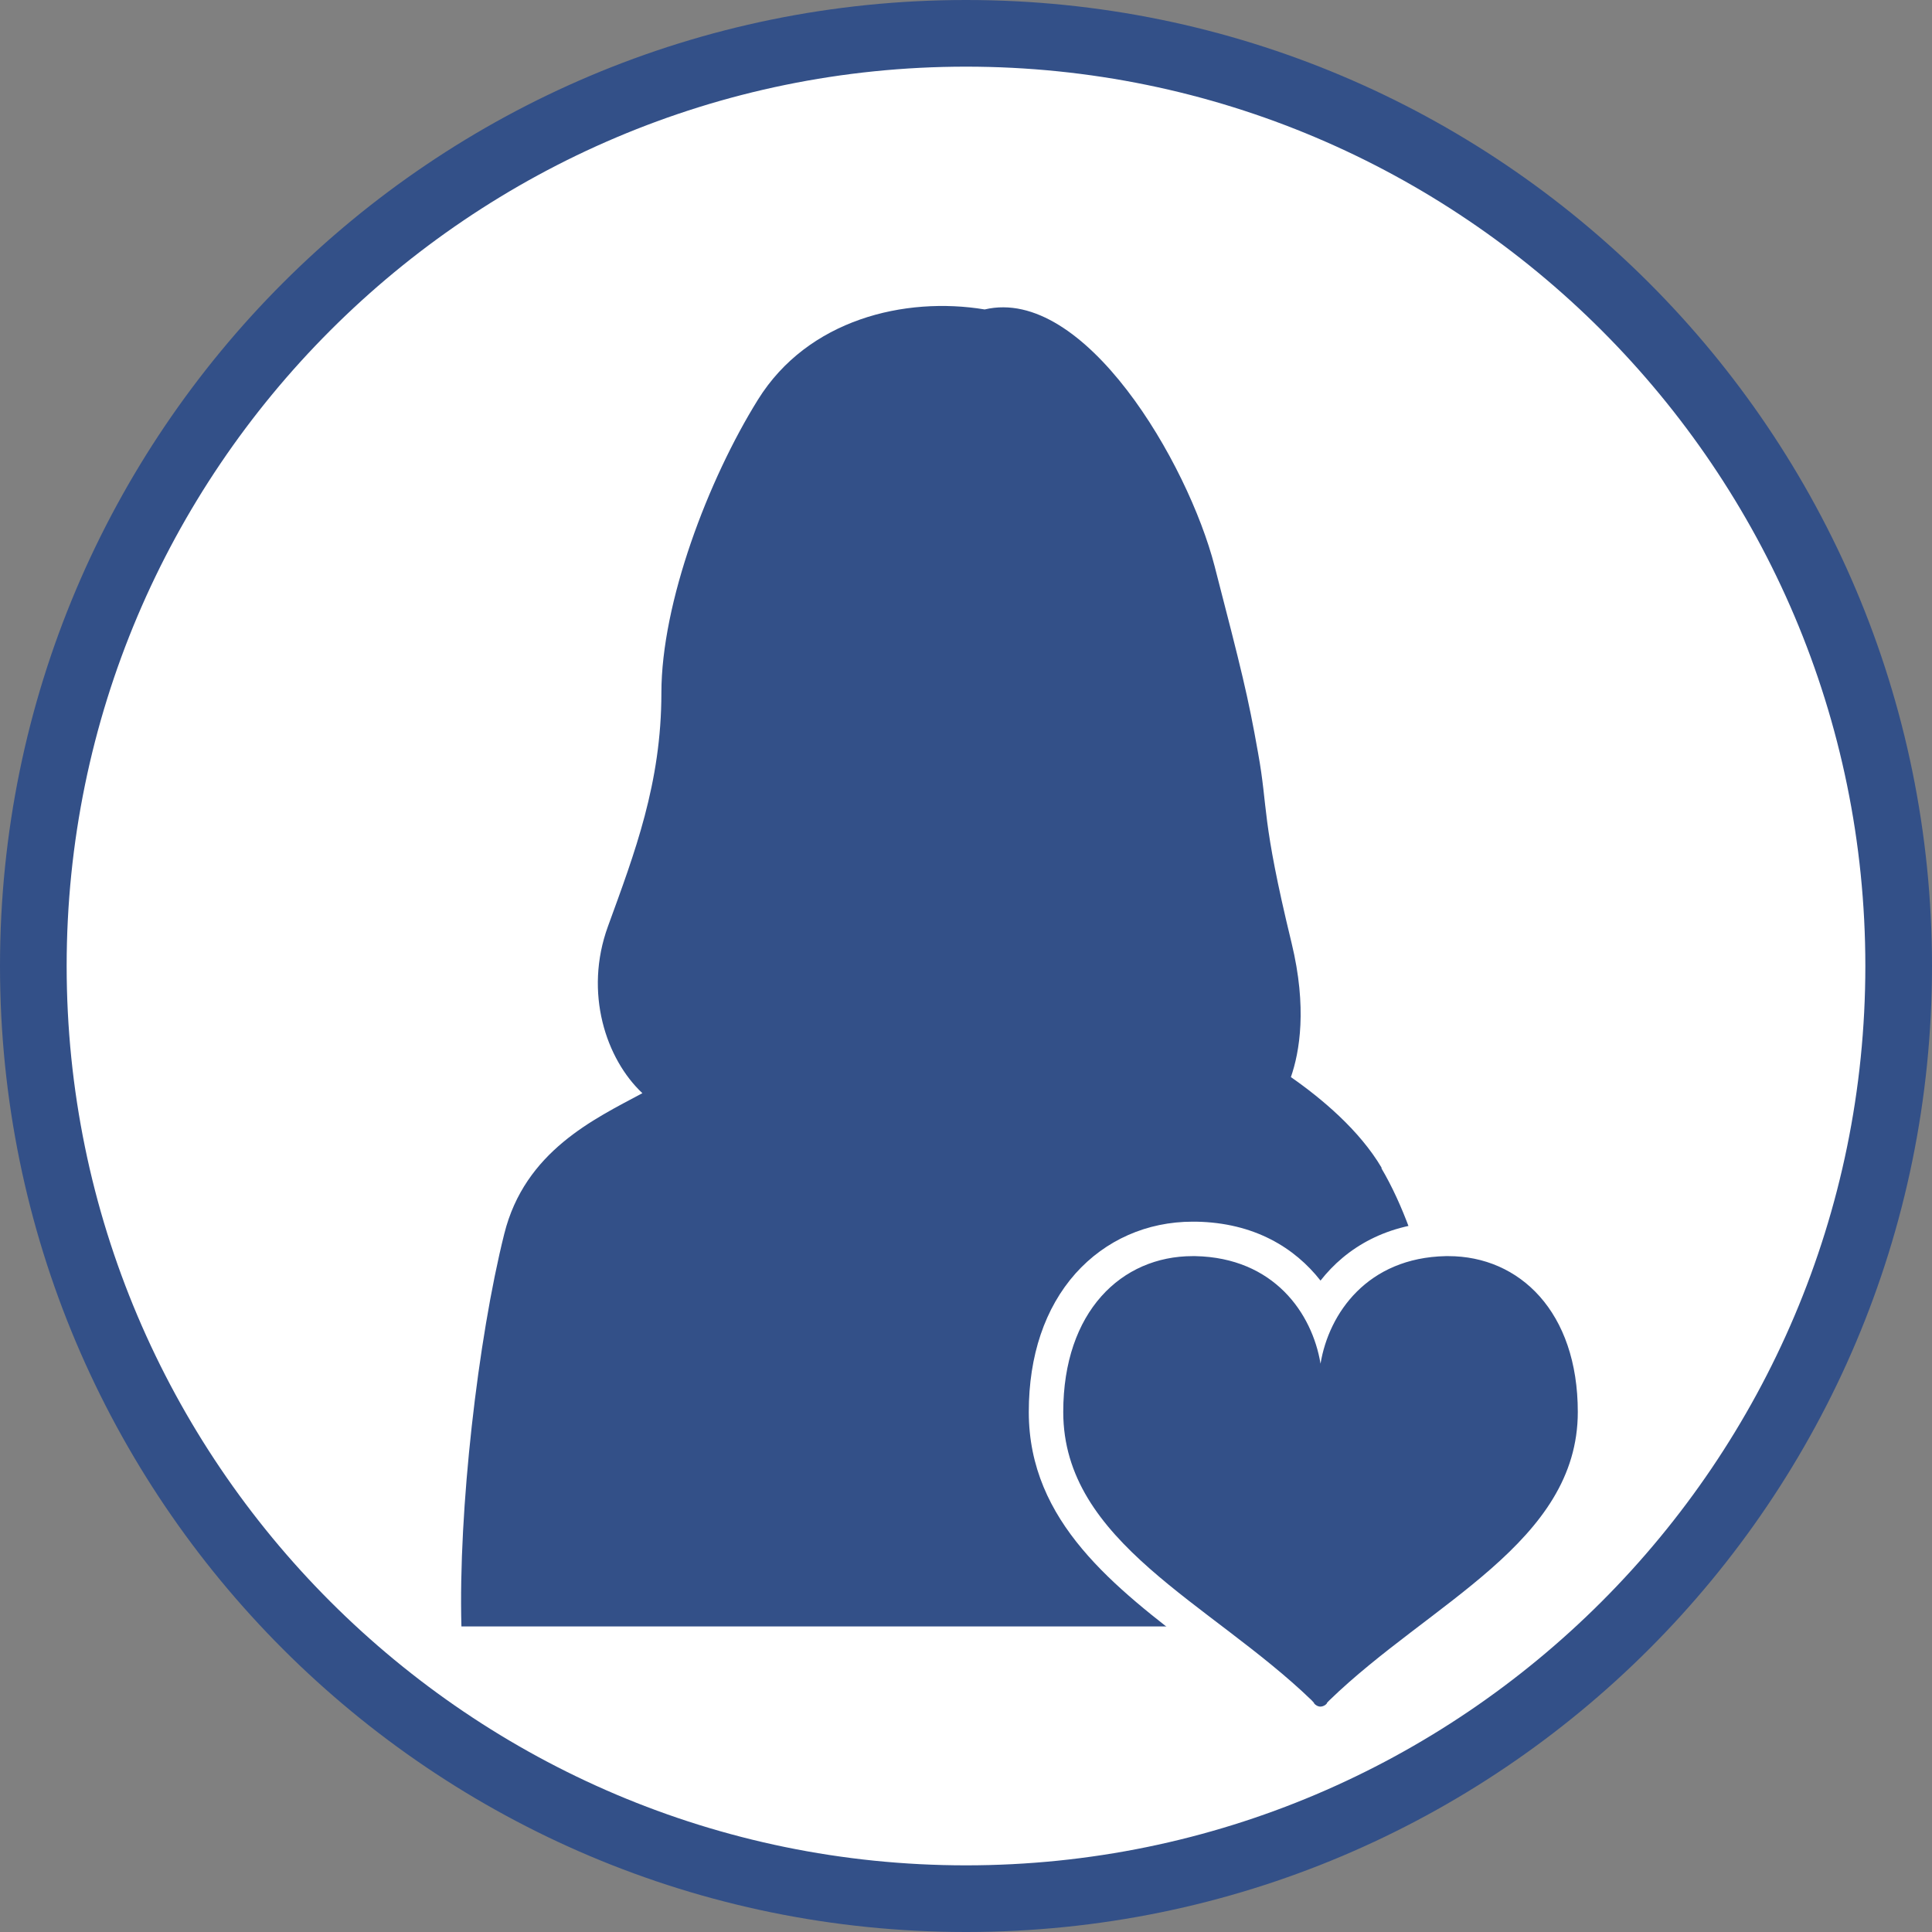
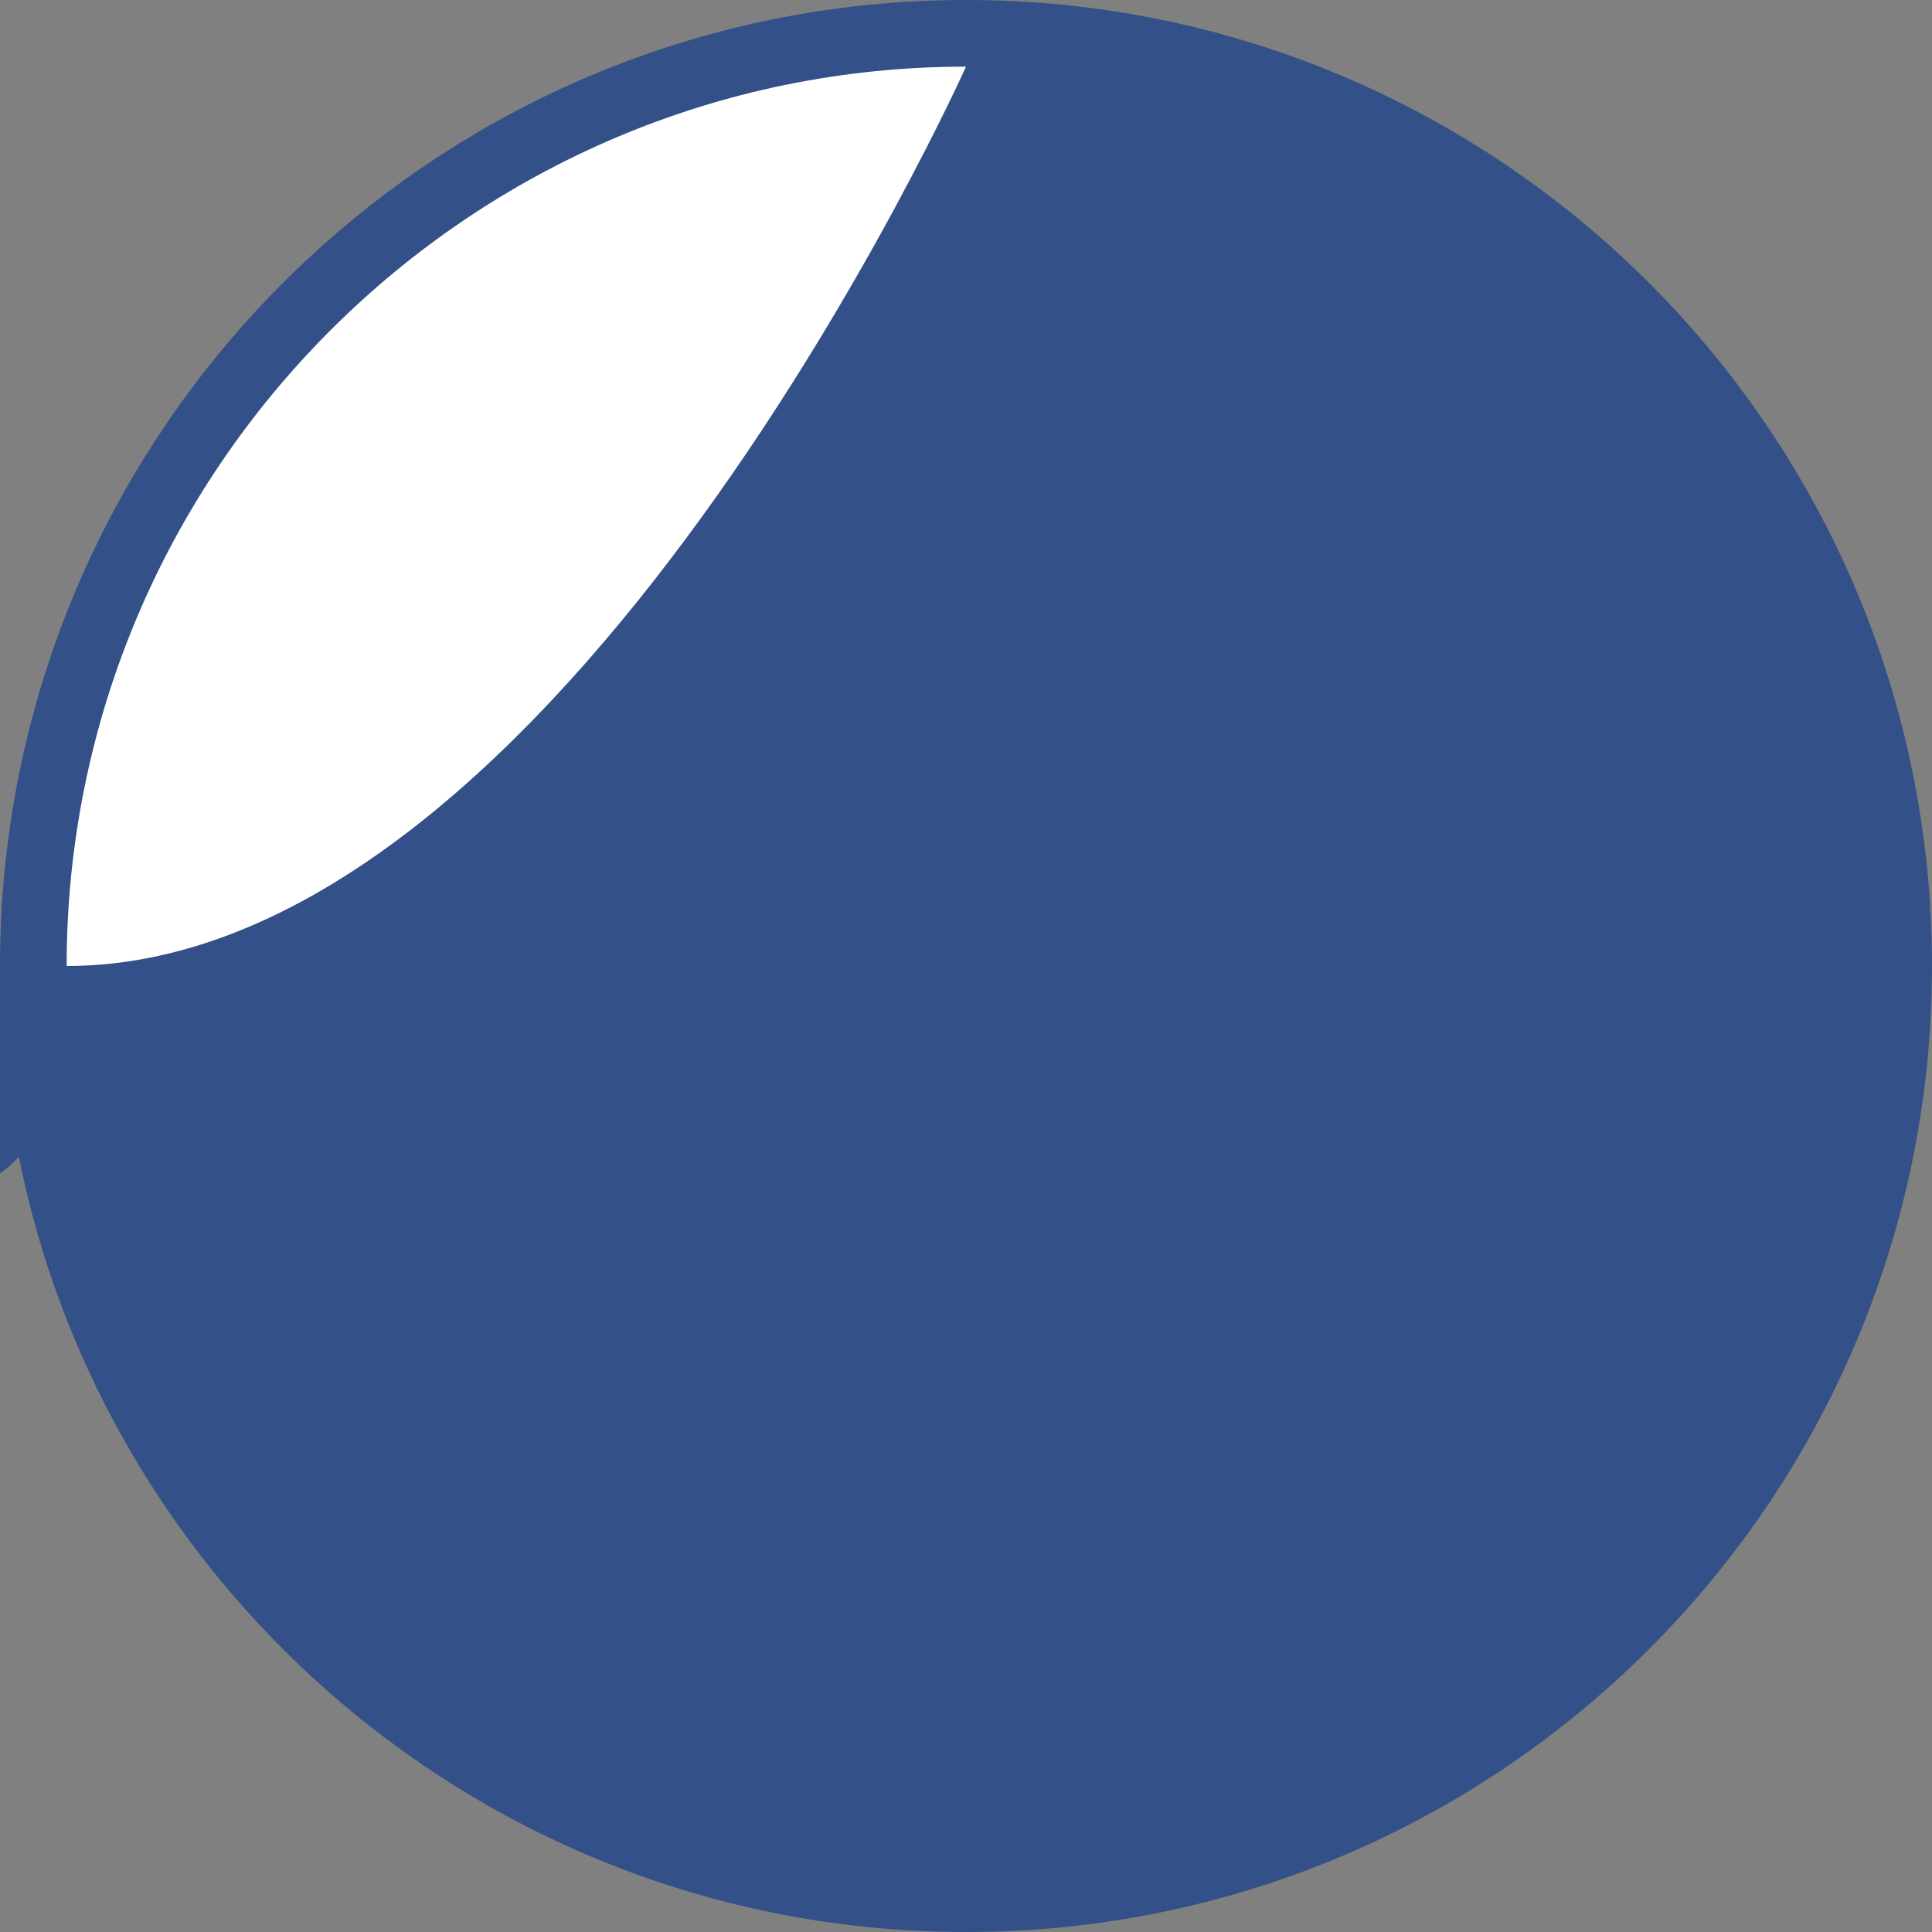
<svg xmlns="http://www.w3.org/2000/svg" viewBox="0 0 60 60">
  <rect x="0" y="0" width="60" height="60" fill="#808080" stroke="none" />
  <defs>
    <style>.d{fill:#fff;}.e{fill:#335088;}</style>
  </defs>
  <g id="a">
    <g>
      <g>
        <circle class="d" cx="30" cy="30" r="28.97" />
-         <path class="e" d="M30,2.07c15.4,0,27.93,12.53,27.93,27.93s-12.53,27.93-27.93,27.93S2.07,45.4,2.07,30,14.6,2.07,30,2.07m0-2.07C13.43,0,0,13.43,0,30s13.43,30,30,30,30-13.43,30-30S46.57,0,30,0h0Z" />
+         <path class="e" d="M30,2.07s-12.53,27.93-27.93,27.93S2.07,45.4,2.07,30,14.6,2.07,30,2.07m0-2.07C13.43,0,0,13.43,0,30s13.43,30,30,30,30-13.43,30-30S46.57,0,30,0h0Z" />
      </g>
-       <path class="e" d="M42.91,36.27c-.69-1.17-1.86-2.15-2.82-2.82,.27-.78,.51-2.15,.02-4.17-.95-3.91-.72-4.14-1.04-5.9-.31-1.76-.52-2.59-1.35-5.8-.83-3.21-4.04-8.7-7.14-7.97-2.48-.41-5.49,.31-7.04,2.8s-3,6.31-3,9.11-.83,4.97-1.66,7.25c-.75,2.06-.06,4.12,1.07,5.18-1.49,.8-3.65,1.8-4.29,4.37-.82,3.28-1.43,8.6-1.33,12.19h31.33s-.1-9.73-2.76-14.23Z" />
      <g>
        <path class="e" d="M41,53.53c-.24,0-.46-.11-.62-.3-.01-.02-.02-.03-.04-.05-.89-.86-1.89-1.62-2.85-2.35-2.47-1.88-5.03-3.83-5.03-6.99s1.87-5.37,4.56-5.37c2.05,.04,3.31,1.07,3.98,2.27,.66-1.21,1.9-2.23,3.89-2.27h0c2.77,0,4.65,2.21,4.65,5.37s-2.56,5.11-5.03,6.99c-.97,.74-1.97,1.5-2.84,2.34,.03-.03,.07-.12,.08-.22-.01,.1-.05,.2-.12,.28-.15,.19-.38,.3-.62,.3h0Z" />
-         <path class="d" d="M44.98,39.01c2.21,0,4.02,1.73,4.02,4.84,0,4.05-4.58,5.92-7.71,8.95-.1,.1-.09,.1-.08,.1h0c-.05,.06-.13,.1-.2,.1h0c-.08,0-.15-.04-.2-.1h0s.02,0-.08-.1c-3.13-3.02-7.71-4.9-7.71-8.95,0-3.12,1.81-4.84,4.02-4.84,.03,0,.06,0,.08,0,2.44,.05,3.63,1.77,3.89,3.34,.26-1.57,1.46-3.29,3.89-3.34,.03,0,.05,0,.08,0m0-1.07h-.1c-1.81,.04-3.07,.81-3.87,1.83-.8-1.02-2.06-1.8-3.87-1.83h-.1c-1.42,0-2.71,.57-3.64,1.61-.95,1.07-1.45,2.55-1.45,4.3,0,3.42,2.67,5.45,5.24,7.41,.94,.72,1.92,1.46,2.76,2.26,.01,.01,.02,.03,.03,.04,.25,.32,.63,.5,1.03,.5s.78-.18,1.03-.5c.01-.01,.02-.03,.03-.04,.85-.81,1.82-1.55,2.76-2.27,2.58-1.96,5.24-3.99,5.24-7.41s-2.09-5.91-5.09-5.91h0Z" />
      </g>
    </g>
  </g>
  <g id="b" />
  <g id="c" />
</svg>